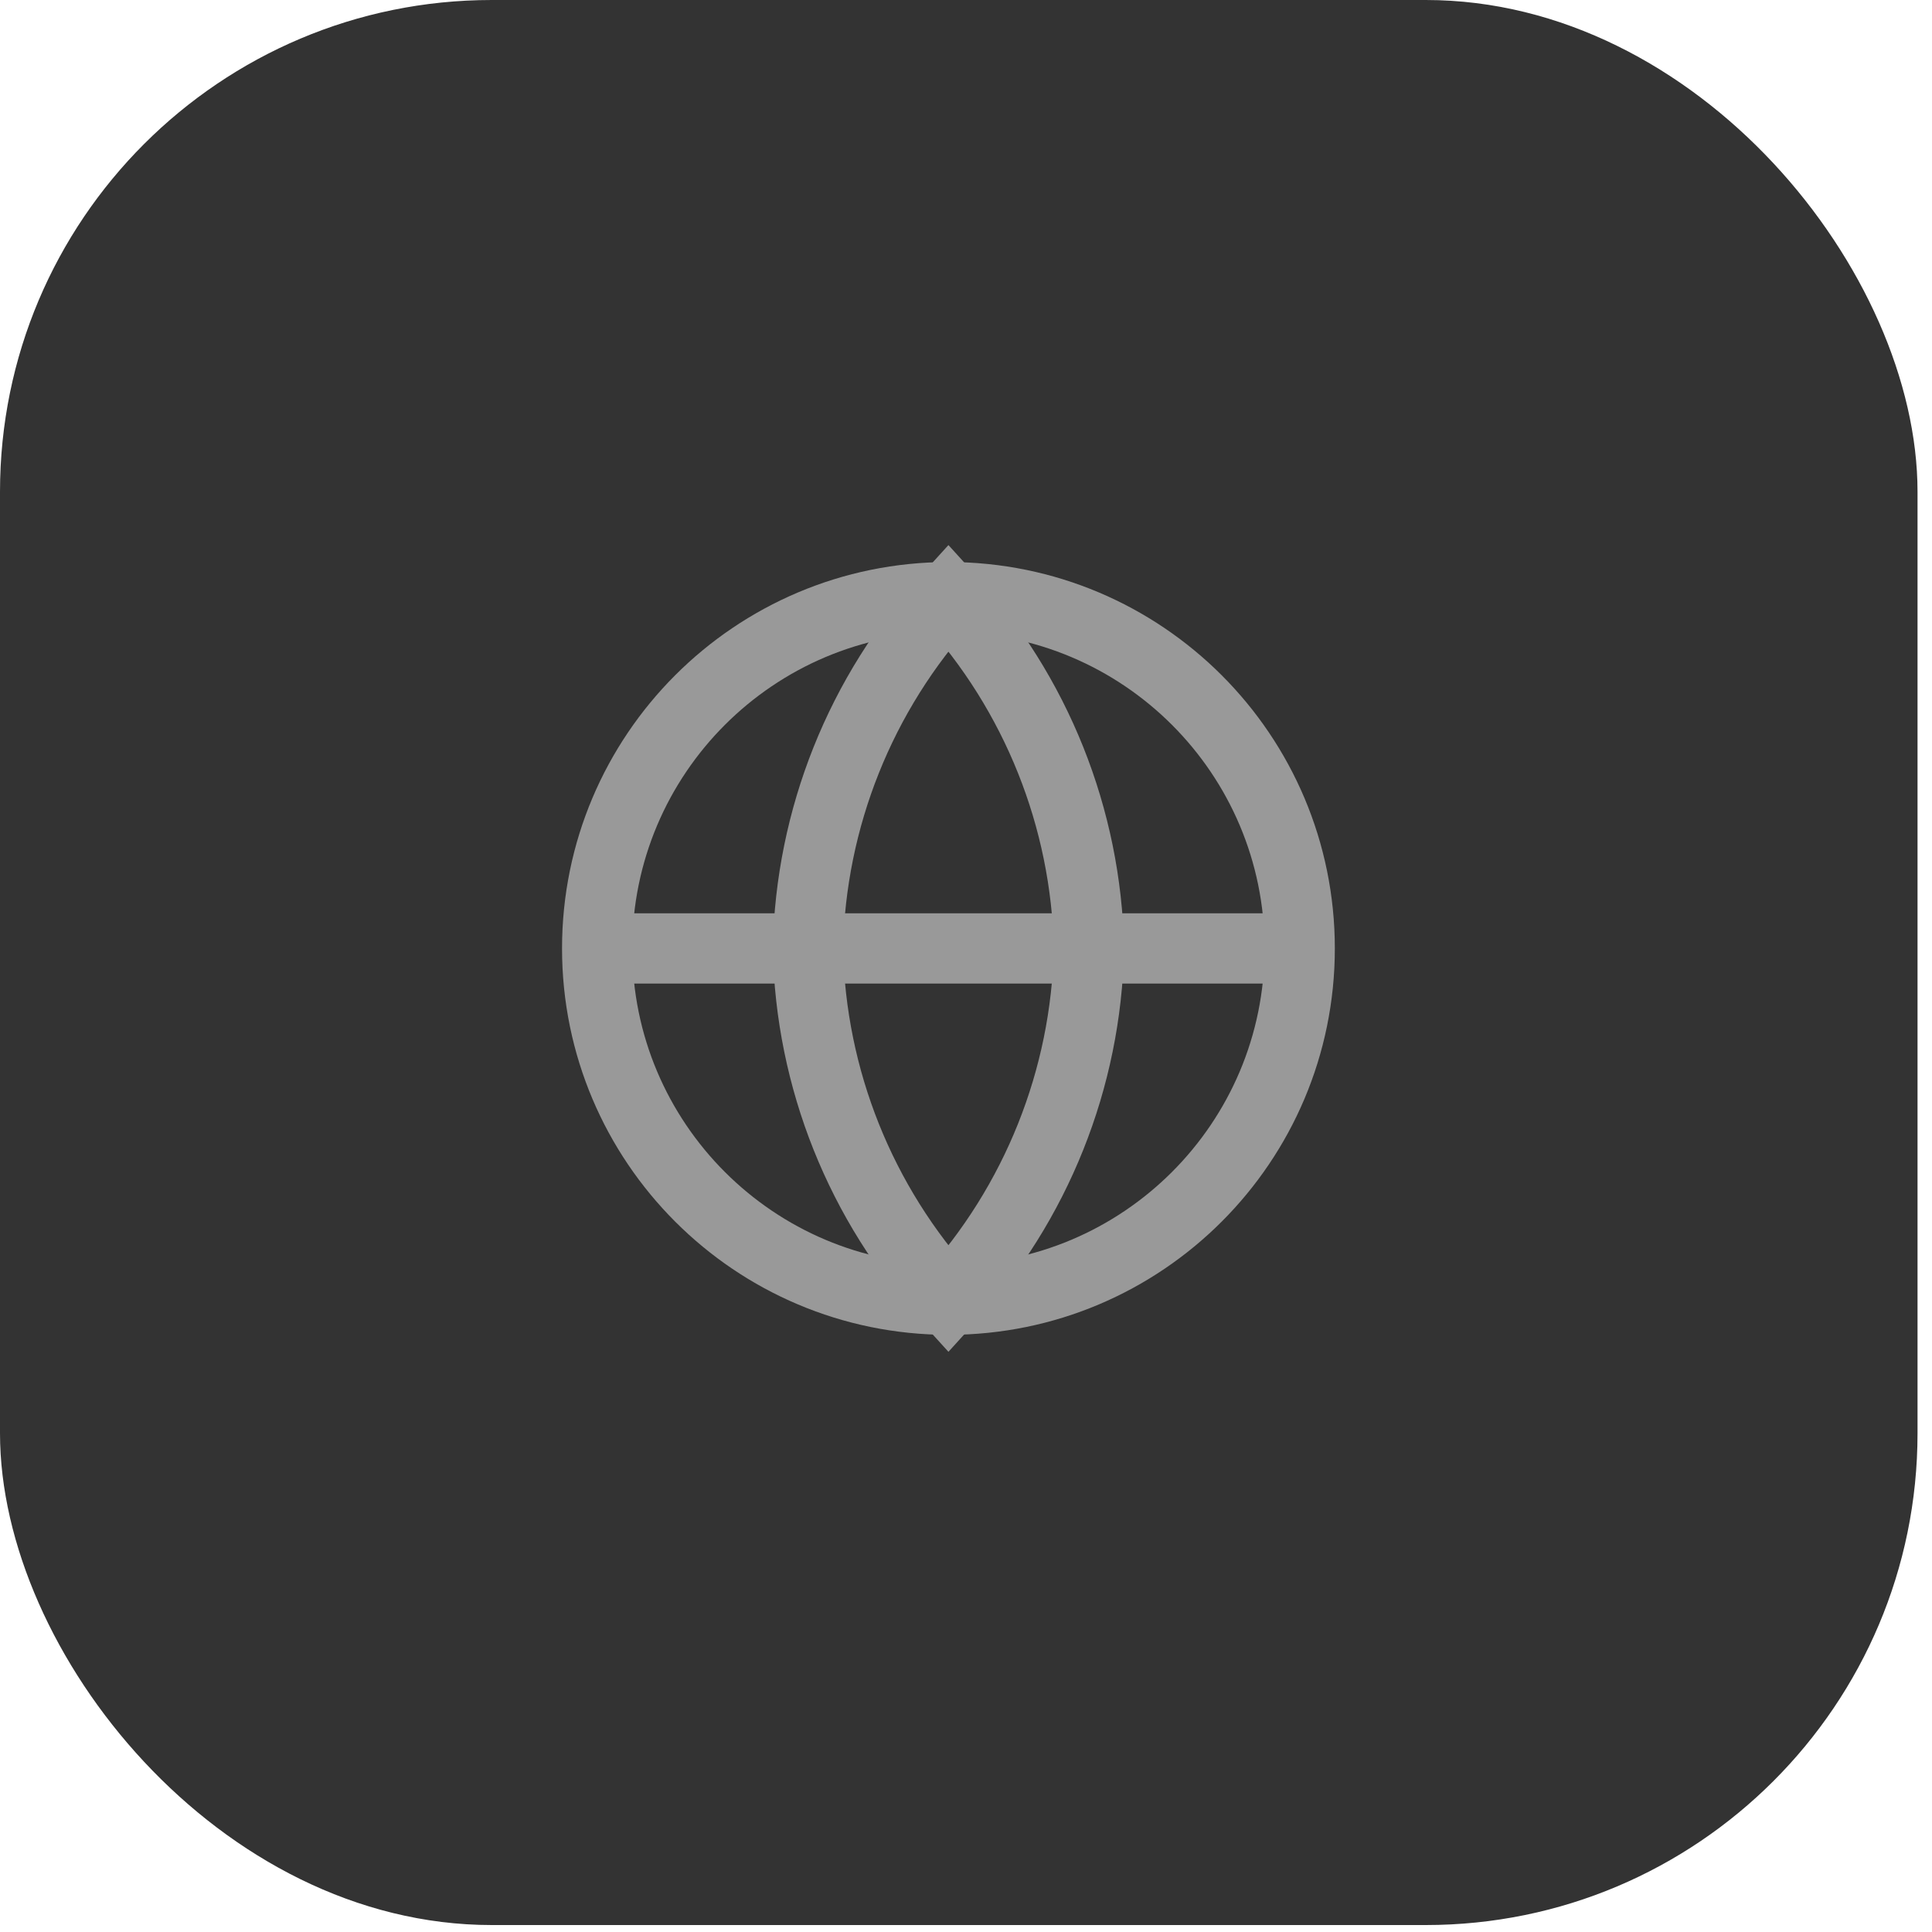
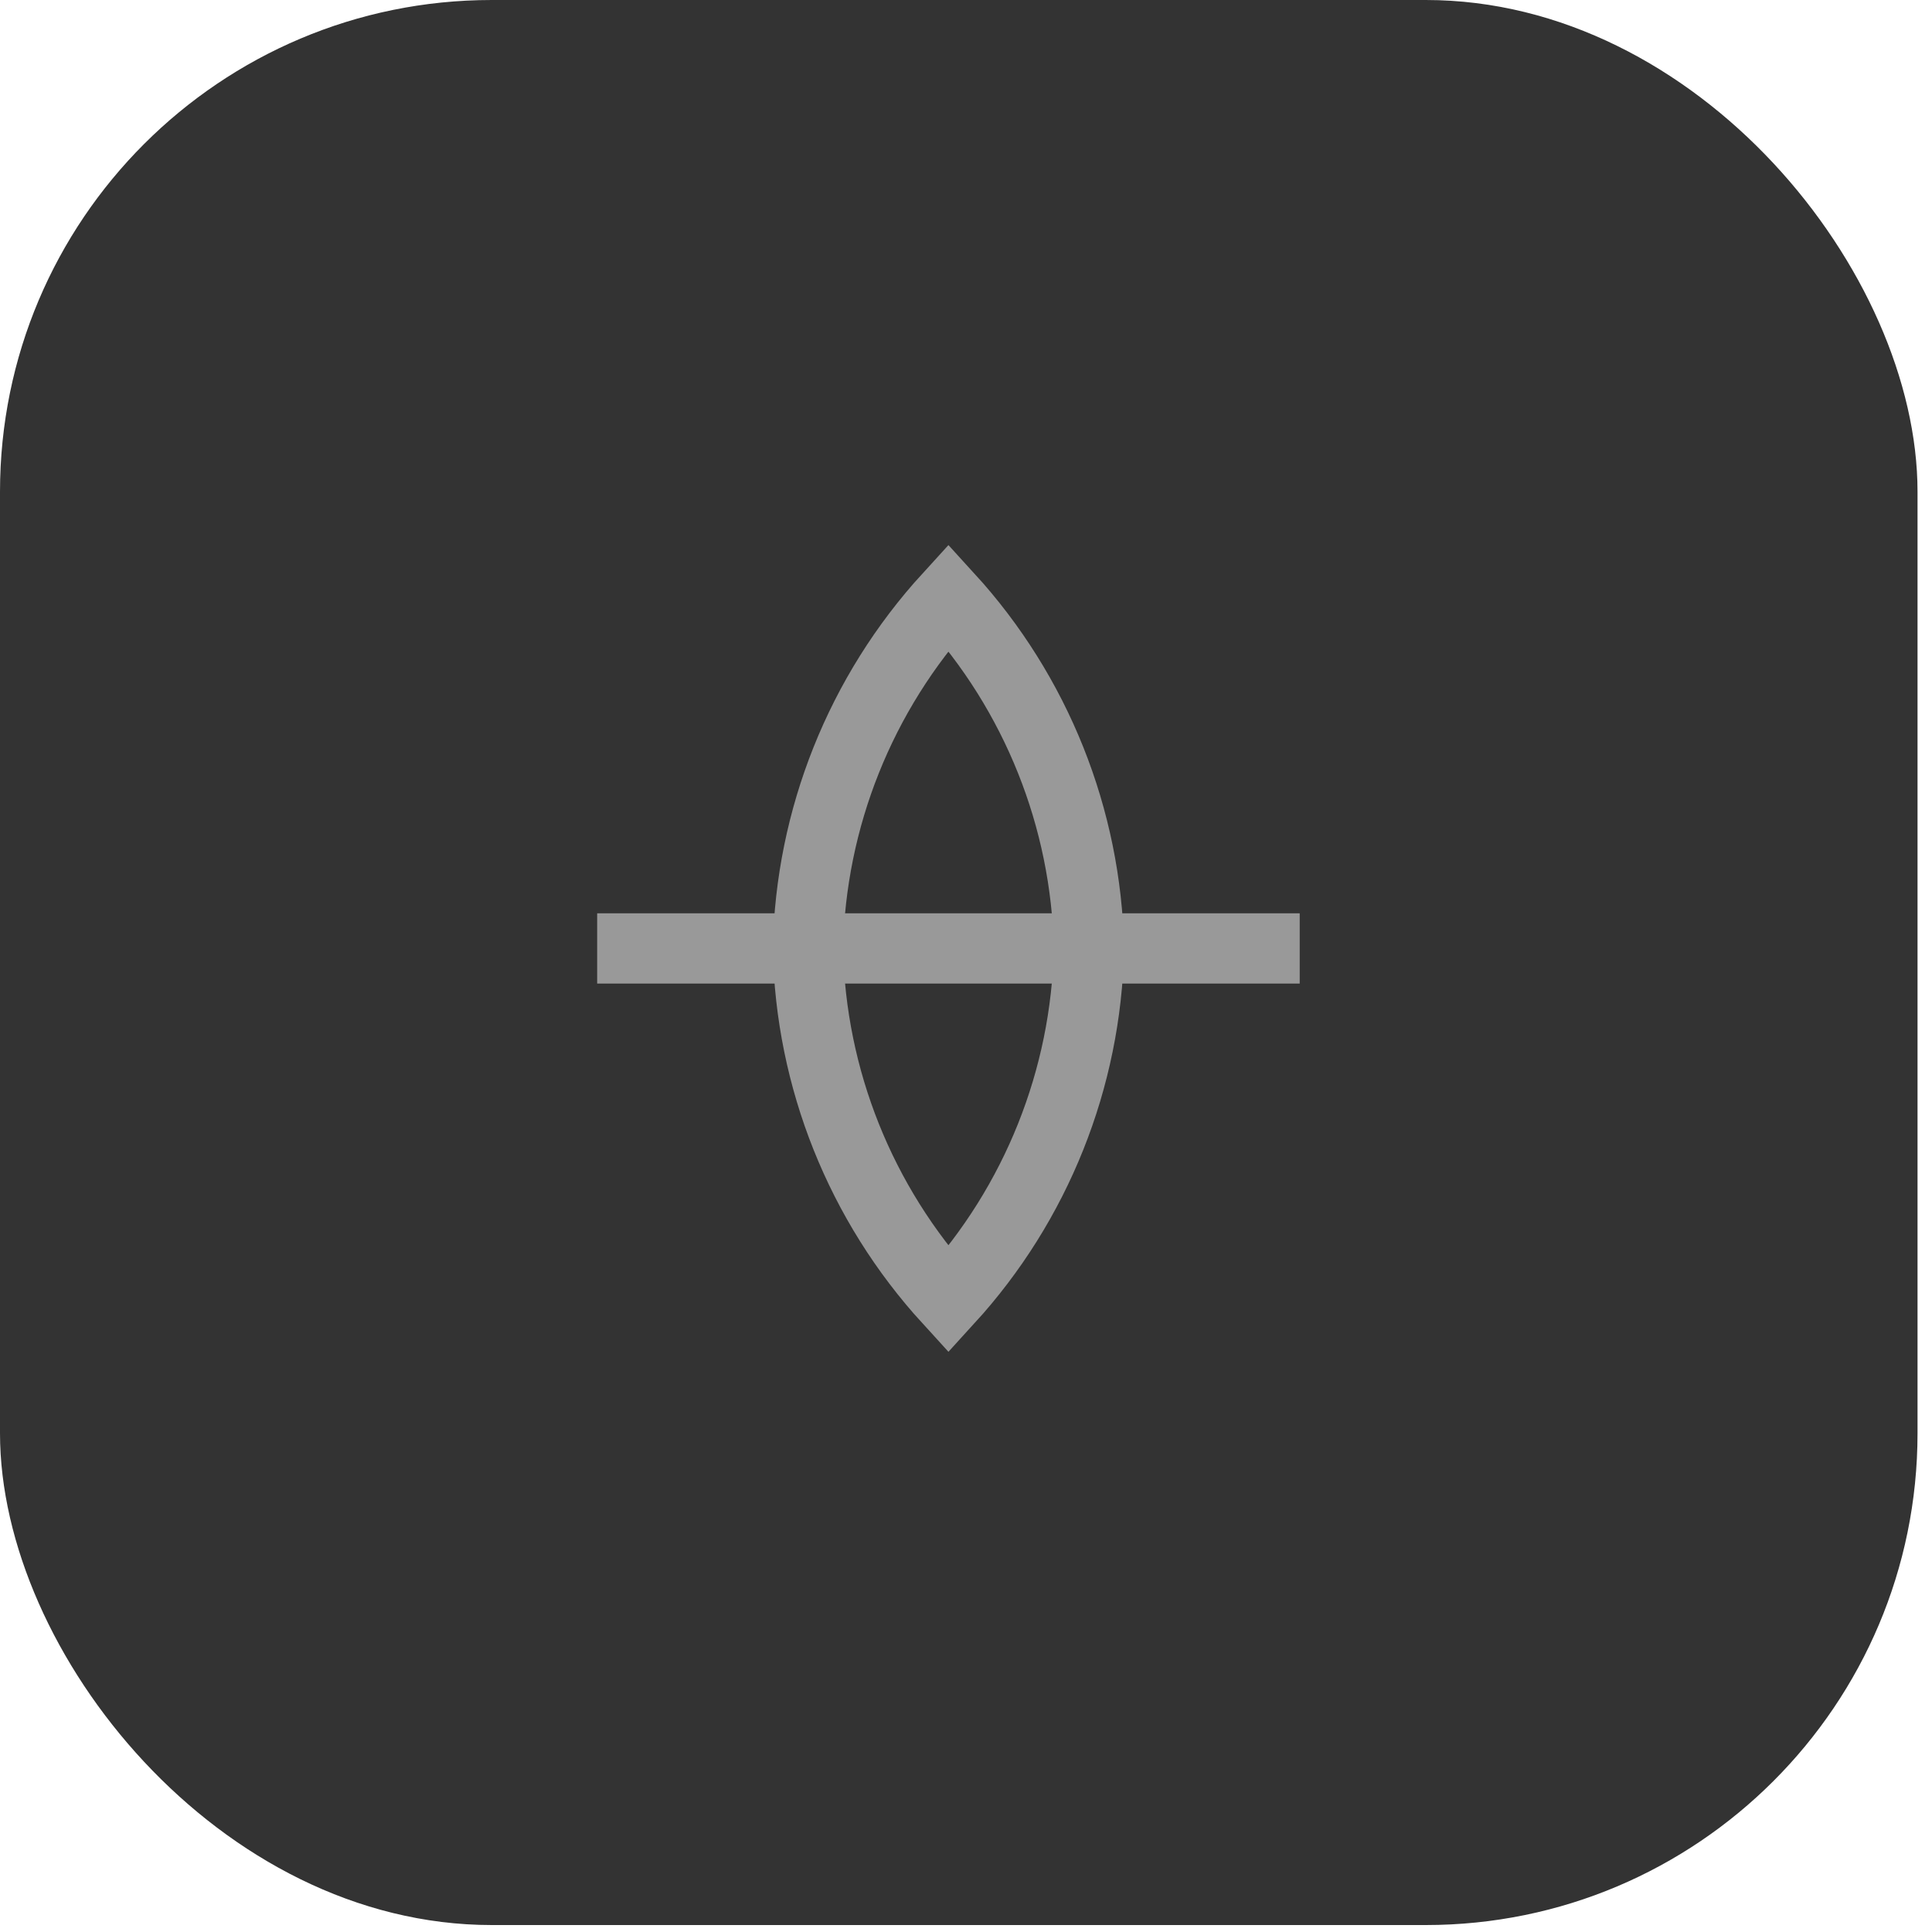
<svg xmlns="http://www.w3.org/2000/svg" width="55" height="55" viewBox="0 0 55 55" fill="none">
  <rect width="54.588" height="54.802" rx="14" fill="#333333" />
-   <path d="M27 37C32.523 37 37 32.523 37 27C37 21.477 32.523 17 27 17C21.477 17 17 21.477 17 27C17 32.523 21.477 37 27 37Z" stroke="#999999" stroke-width="2" />
  <path d="M17 27H37" stroke="#999999" stroke-width="2" />
  <path d="M27 17C29.501 19.738 30.923 23.292 31 27C30.923 30.708 29.501 34.262 27 37C24.499 34.262 23.077 30.708 23 27C23.077 23.292 24.499 19.738 27 17Z" stroke="#999999" stroke-width="2" />
</svg>